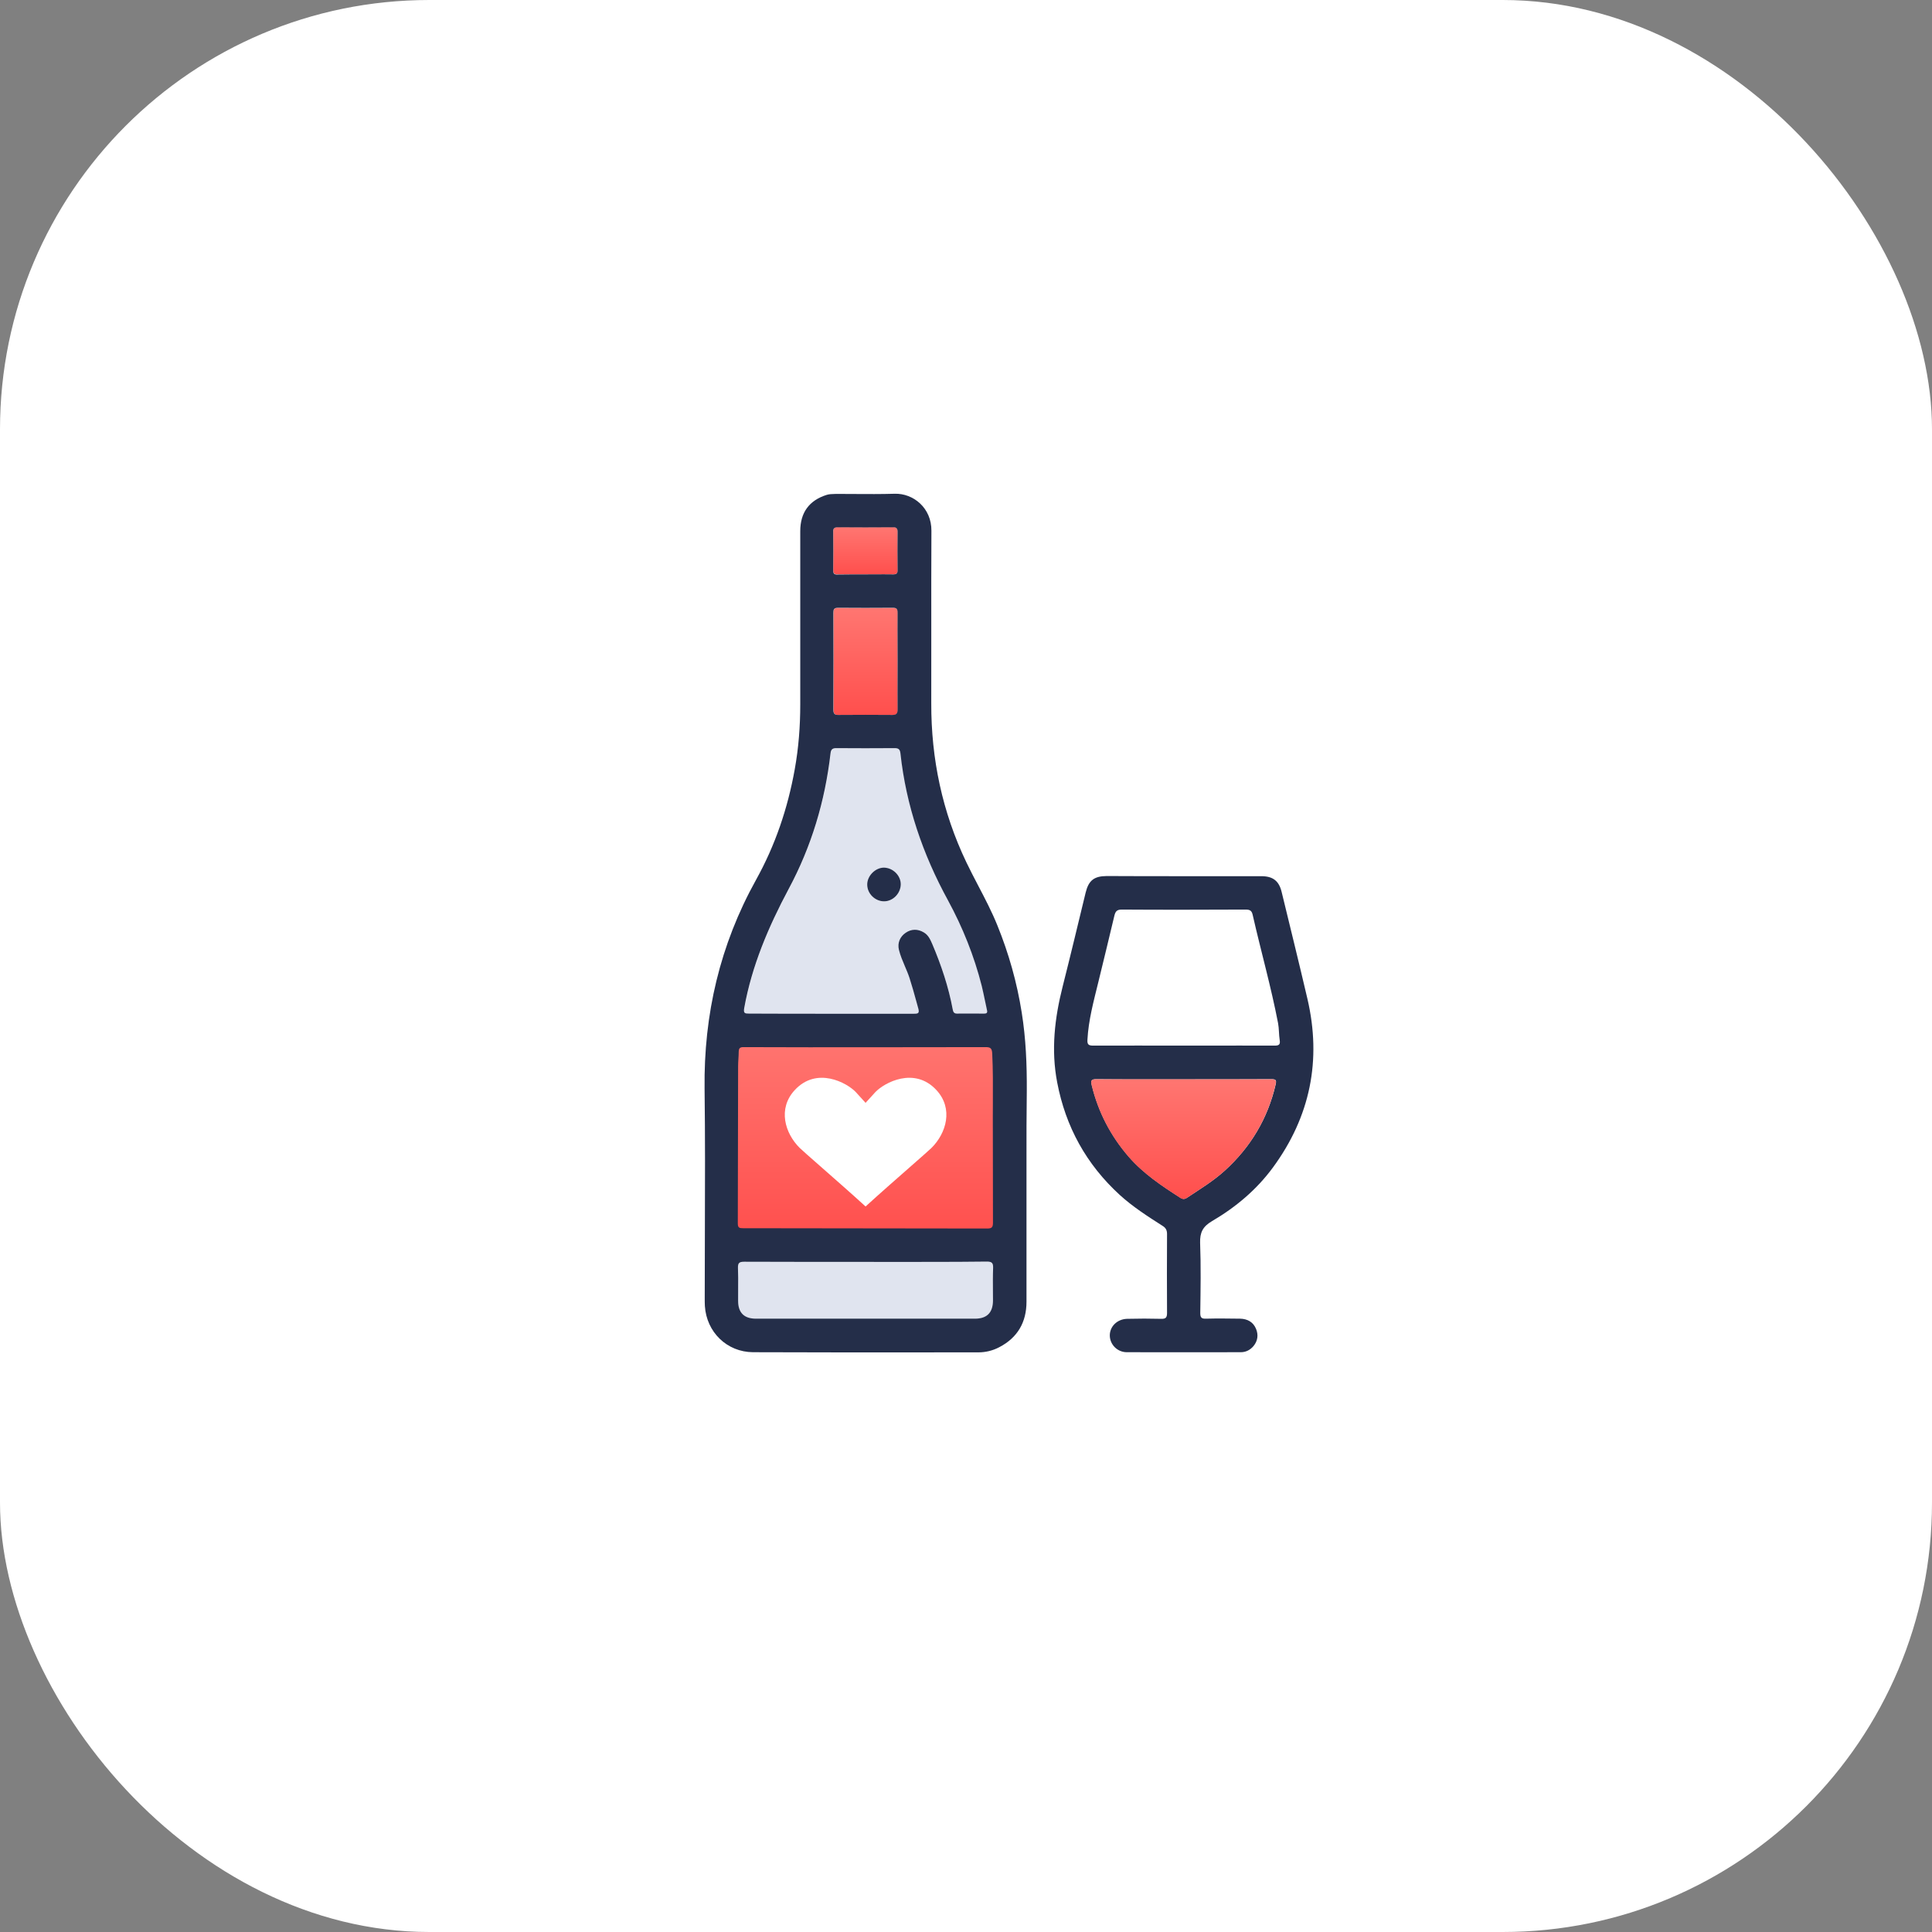
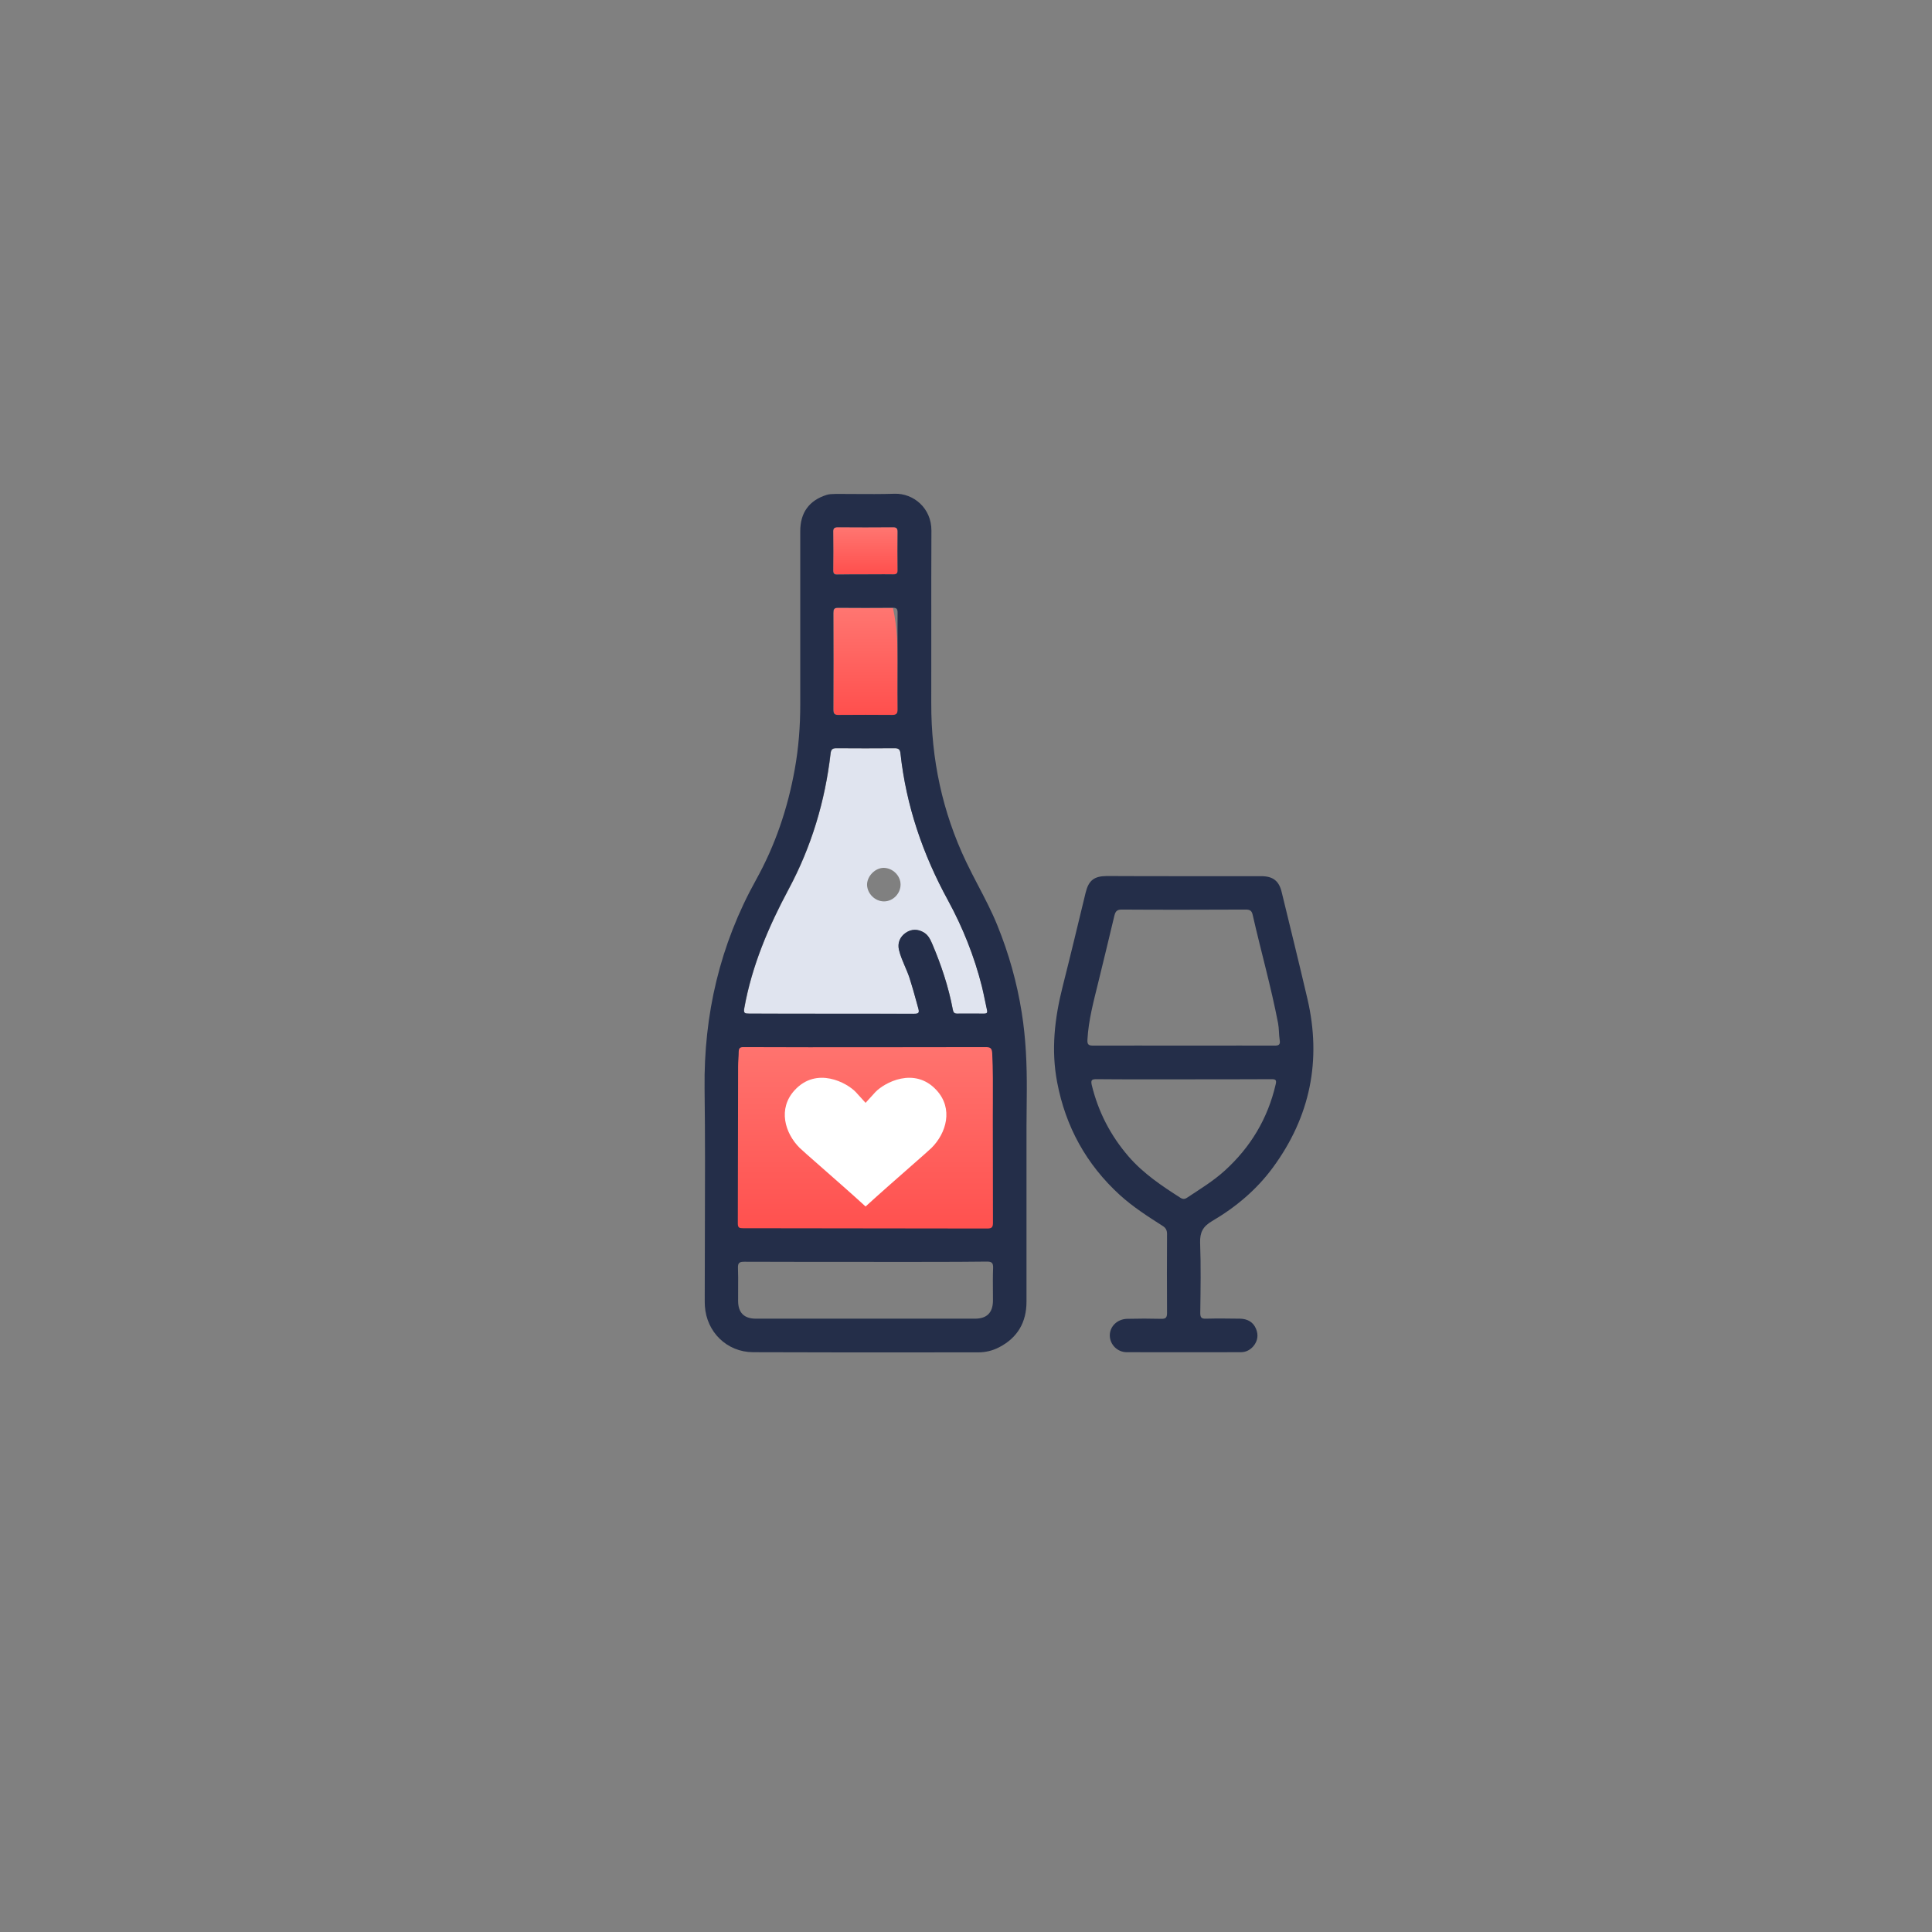
<svg xmlns="http://www.w3.org/2000/svg" width="90" height="90" viewBox="0 0 90 90" fill="none">
  <rect x="0" y="0" width="90" height="90" fill="#808080" stroke="none" />
-   <rect width="90" height="90" rx="20" fill="white" />
  <rect x="33.684" y="48.07" width="13.445" height="9.633" fill="url(#paint0_linear_10715_101130)" />
  <path d="M40.322 51.375L39.867 50.874C39.457 50.441 38.048 49.667 37.02 50.783C36.222 51.648 36.564 52.787 37.248 53.47C37.334 53.556 37.714 53.89 38.206 54.322C38.855 54.892 39.7 55.633 40.322 56.203C40.945 55.633 41.789 54.892 42.439 54.322C42.931 53.89 43.311 53.556 43.397 53.47C44.081 52.787 44.422 51.648 43.625 50.783C42.597 49.667 41.188 50.441 40.778 50.874L40.322 51.375Z" fill="white" />
  <path d="M55.163 40.816C56.358 40.816 57.559 40.816 58.753 40.816C59.294 40.816 59.579 41.031 59.704 41.551C60.107 43.211 60.516 44.863 60.905 46.529C61.572 49.39 61.037 52.014 59.301 54.382C58.538 55.423 57.559 56.242 56.455 56.888C56.031 57.138 55.892 57.416 55.906 57.895C55.948 58.985 55.927 60.082 55.913 61.172C55.913 61.38 55.976 61.436 56.177 61.429C56.705 61.415 57.232 61.422 57.767 61.429C58.107 61.436 58.378 61.581 58.51 61.901C58.628 62.178 58.593 62.463 58.392 62.706C58.239 62.887 58.038 62.991 57.802 62.991C56.031 62.991 54.261 62.998 52.49 62.991C52.053 62.991 51.706 62.637 51.699 62.22C51.692 61.797 52.039 61.45 52.504 61.436C53.032 61.422 53.566 61.422 54.094 61.436C54.316 61.443 54.365 61.366 54.365 61.158C54.358 59.936 54.358 58.714 54.365 57.485C54.365 57.312 54.309 57.2 54.164 57.11C53.469 56.666 52.775 56.222 52.164 55.666C50.609 54.243 49.644 52.5 49.248 50.424C48.956 48.904 49.13 47.425 49.505 45.946C49.873 44.495 50.22 43.037 50.574 41.579C50.713 41.017 50.963 40.816 51.546 40.809C52.747 40.816 53.955 40.816 55.163 40.816ZM55.136 48.709C55.448 48.709 55.761 48.709 56.073 48.709C57.177 48.709 58.274 48.703 59.378 48.709C59.565 48.709 59.648 48.668 59.614 48.46C59.572 48.196 59.586 47.918 59.537 47.661C59.211 45.967 58.739 44.308 58.357 42.628C58.315 42.433 58.239 42.371 58.031 42.371C56.108 42.378 54.178 42.385 52.254 42.371C52.025 42.371 51.963 42.461 51.914 42.648C51.671 43.683 51.414 44.717 51.164 45.752C50.949 46.634 50.706 47.515 50.657 48.432C50.644 48.647 50.699 48.709 50.921 48.709C52.324 48.703 53.733 48.709 55.136 48.709ZM55.136 50.279C53.789 50.279 52.449 50.285 51.102 50.272C50.887 50.272 50.796 50.285 50.859 50.549C51.164 51.799 51.734 52.903 52.581 53.882C53.268 54.673 54.122 55.243 54.99 55.798C55.101 55.867 55.191 55.867 55.302 55.791C55.899 55.395 56.517 55.02 57.052 54.535C58.26 53.438 59.058 52.105 59.426 50.515C59.475 50.306 59.426 50.272 59.225 50.272C57.857 50.279 56.496 50.279 55.136 50.279Z" fill="#242E49" />
  <path d="M38.723 47.224C37.446 47.224 36.175 47.224 34.898 47.224C34.703 47.224 34.634 47.211 34.676 46.968C35.03 44.989 35.8 43.177 36.745 41.42C37.8 39.442 38.439 37.331 38.696 35.102C38.716 34.936 38.765 34.859 38.953 34.859C39.862 34.866 40.772 34.866 41.688 34.859C41.861 34.859 41.931 34.922 41.952 35.095C42.216 37.532 42.993 39.803 44.166 41.948C44.861 43.218 45.388 44.551 45.742 45.947C45.84 46.315 45.902 46.69 45.986 47.065C46.013 47.183 45.972 47.224 45.861 47.224C45.437 47.224 45.014 47.224 44.583 47.224C44.444 47.224 44.41 47.141 44.389 47.03C44.187 45.982 43.854 44.968 43.438 43.989C43.347 43.781 43.257 43.58 43.049 43.448C42.764 43.274 42.465 43.274 42.195 43.462C41.931 43.642 41.806 43.934 41.882 44.253C41.986 44.711 42.23 45.121 42.375 45.565C42.528 46.037 42.653 46.509 42.785 46.988C42.847 47.211 42.771 47.231 42.584 47.231C41.292 47.224 40.008 47.224 38.723 47.224ZM41.181 41.99C41.598 41.99 41.952 41.629 41.952 41.205C41.952 40.795 41.591 40.434 41.167 40.428C40.772 40.428 40.39 40.809 40.39 41.219C40.404 41.636 40.764 41.99 41.181 41.99Z" fill="#E0E4EF" />
-   <path d="M40.322 58.784C42.203 58.784 44.084 58.791 45.966 58.777C46.195 58.777 46.271 58.833 46.258 59.069C46.237 59.583 46.258 60.09 46.251 60.603C46.244 61.152 45.966 61.436 45.41 61.436C42.009 61.436 38.614 61.436 35.212 61.436C34.656 61.436 34.378 61.159 34.378 60.603C34.378 60.09 34.392 59.583 34.371 59.069C34.364 58.826 34.448 58.784 34.67 58.784C36.559 58.791 38.44 58.784 40.322 58.784Z" fill="#E0E4EF" />
-   <path d="M41.813 30.816C41.813 31.559 41.807 32.309 41.821 33.052C41.821 33.239 41.765 33.309 41.571 33.309C40.737 33.302 39.904 33.302 39.078 33.309C38.884 33.309 38.828 33.246 38.828 33.059C38.835 31.559 38.835 30.059 38.828 28.56C38.828 28.393 38.856 28.31 39.05 28.317C39.897 28.324 40.751 28.324 41.598 28.317C41.793 28.317 41.827 28.386 41.821 28.56C41.807 29.31 41.813 30.066 41.813 30.816Z" fill="url(#paint1_linear_10715_101130)" />
+   <path d="M41.813 30.816C41.813 31.559 41.807 32.309 41.821 33.052C41.821 33.239 41.765 33.309 41.571 33.309C40.737 33.302 39.904 33.302 39.078 33.309C38.884 33.309 38.828 33.246 38.828 33.059C38.835 31.559 38.835 30.059 38.828 28.56C38.828 28.393 38.856 28.31 39.05 28.317C39.897 28.324 40.751 28.324 41.598 28.317C41.807 29.31 41.813 30.066 41.813 30.816Z" fill="url(#paint1_linear_10715_101130)" />
  <path d="M40.316 26.756C39.886 26.756 39.448 26.749 39.018 26.756C38.879 26.756 38.816 26.721 38.816 26.568C38.823 25.971 38.823 25.374 38.816 24.77C38.816 24.617 38.865 24.555 39.025 24.555C39.886 24.562 40.74 24.562 41.6 24.555C41.76 24.555 41.816 24.61 41.816 24.763C41.809 25.36 41.809 25.957 41.816 26.561C41.816 26.714 41.76 26.756 41.614 26.749C41.184 26.756 40.753 26.756 40.316 26.756Z" fill="url(#paint2_linear_10715_101130)" />
-   <path d="M55.136 50.277C56.497 50.277 57.858 50.277 59.218 50.277C59.413 50.277 59.468 50.312 59.42 50.52C59.052 52.11 58.253 53.45 57.045 54.54C56.511 55.026 55.893 55.394 55.296 55.797C55.191 55.866 55.094 55.873 54.983 55.804C54.115 55.241 53.261 54.679 52.574 53.888C51.734 52.916 51.158 51.812 50.852 50.555C50.79 50.291 50.873 50.277 51.095 50.277C52.449 50.277 53.789 50.277 55.136 50.277Z" fill="url(#paint3_linear_10715_101130)" />
-   <path d="M41.183 41.987C40.767 41.987 40.398 41.633 40.398 41.209C40.392 40.807 40.773 40.418 41.176 40.418C41.6 40.425 41.961 40.786 41.961 41.196C41.954 41.619 41.6 41.987 41.183 41.987Z" fill="#242E49" />
  <path fill-rule="evenodd" clip-rule="evenodd" d="M47.818 60.638V54.91C47.818 54.638 47.818 54.366 47.818 54.093C47.817 53.005 47.816 51.916 47.832 50.828C47.839 49.599 47.791 48.384 47.596 47.169C47.374 45.766 46.992 44.412 46.458 43.1C46.202 42.467 45.886 41.863 45.57 41.259C45.38 40.896 45.191 40.533 45.014 40.163C43.896 37.824 43.375 35.352 43.382 32.762C43.385 31.614 43.384 30.465 43.383 29.317C43.382 27.785 43.381 26.254 43.389 24.723C43.396 23.66 42.542 22.973 41.674 23.001C41.042 23.02 40.41 23.016 39.779 23.012C39.508 23.01 39.237 23.008 38.966 23.008C38.935 23.009 38.903 23.01 38.872 23.011C38.746 23.014 38.624 23.017 38.501 23.056C37.696 23.313 37.279 23.876 37.279 24.744V32.811C37.279 33.825 37.203 34.838 37.022 35.838C36.696 37.657 36.113 39.379 35.217 40.99C33.537 44.017 32.78 47.259 32.822 50.717C32.851 52.955 32.843 55.19 32.836 57.426C32.832 58.443 32.829 59.46 32.829 60.478C32.829 60.596 32.829 60.721 32.836 60.839C32.912 62.054 33.863 62.984 35.078 62.991C37.703 63.002 40.323 63 42.945 62.999C43.819 62.999 44.694 62.998 45.569 62.998C45.909 62.998 46.235 62.922 46.541 62.762C47.402 62.318 47.818 61.596 47.818 60.638ZM42.577 47.224H38.723C37.446 47.224 36.175 47.224 34.891 47.217C34.697 47.217 34.627 47.203 34.669 46.96C35.023 44.989 35.8 43.17 36.738 41.413C37.8 39.434 38.432 37.324 38.689 35.095C38.709 34.928 38.765 34.852 38.946 34.852C39.862 34.859 40.771 34.859 41.681 34.852C41.861 34.852 41.924 34.915 41.945 35.088C42.209 37.525 42.986 39.795 44.16 41.941C44.847 43.204 45.382 44.537 45.736 45.94C45.788 46.155 45.834 46.376 45.88 46.595C45.912 46.75 45.944 46.905 45.978 47.058C46.006 47.176 45.965 47.217 45.854 47.217C45.71 47.217 45.566 47.217 45.424 47.216C45.14 47.214 44.858 47.213 44.576 47.217C44.437 47.217 44.403 47.134 44.382 47.023C44.187 45.974 43.847 44.961 43.431 43.982C43.34 43.774 43.25 43.565 43.042 43.44C42.757 43.267 42.459 43.267 42.188 43.454C41.924 43.635 41.799 43.926 41.875 44.246C41.94 44.512 42.047 44.762 42.153 45.012C42.23 45.192 42.307 45.372 42.368 45.558C42.486 45.922 42.587 46.289 42.688 46.655C42.718 46.764 42.748 46.873 42.778 46.981C42.84 47.203 42.764 47.224 42.577 47.224ZM34.676 58.777C36.557 58.784 38.439 58.784 40.32 58.784C40.696 58.784 41.073 58.784 41.449 58.785C42.954 58.786 44.461 58.787 45.972 58.77C46.194 58.77 46.27 58.826 46.263 59.062C46.248 59.428 46.251 59.792 46.254 60.156C46.255 60.303 46.256 60.449 46.256 60.596C46.249 61.151 45.972 61.429 45.416 61.429H35.217C34.662 61.429 34.384 61.151 34.384 60.596C34.381 60.391 34.383 60.186 34.385 59.982C34.387 59.676 34.39 59.37 34.377 59.062C34.37 58.819 34.453 58.777 34.676 58.777ZM34.412 48.988C34.419 48.842 34.46 48.779 34.627 48.779C38.777 48.796 42.592 48.779 45.923 48.779C46.152 48.779 46.208 48.849 46.221 49.071C46.259 49.83 46.255 50.584 46.252 51.337C46.25 51.563 46.249 51.789 46.249 52.015C46.253 52.837 46.253 53.662 46.253 54.486C46.253 55.311 46.253 56.135 46.256 56.958C46.256 57.173 46.201 57.229 45.986 57.229C42.018 57.229 38.318 57.215 34.613 57.215C34.453 57.215 34.37 57.201 34.37 57C34.374 55.778 34.375 54.554 34.377 53.33C34.379 52.107 34.381 50.883 34.384 49.661C34.384 49.55 34.391 49.437 34.398 49.324C34.405 49.212 34.412 49.099 34.412 48.988ZM41.811 30.063C41.812 30.314 41.813 30.566 41.813 30.818C41.813 31.066 41.812 31.314 41.811 31.563C41.81 32.06 41.808 32.556 41.813 33.047C41.813 33.241 41.757 33.304 41.563 33.304C40.737 33.297 39.904 33.297 39.071 33.304C38.876 33.311 38.821 33.248 38.821 33.054C38.828 31.554 38.828 30.055 38.821 28.555C38.821 28.388 38.848 28.312 39.043 28.312C39.89 28.319 40.744 28.319 41.591 28.312C41.785 28.312 41.813 28.381 41.813 28.555C41.808 29.059 41.81 29.561 41.811 30.063ZM40.745 26.755C40.6 26.756 40.456 26.757 40.313 26.757C39.883 26.757 39.452 26.757 39.015 26.764C38.869 26.771 38.814 26.729 38.814 26.576C38.821 25.972 38.821 25.375 38.814 24.778C38.807 24.619 38.862 24.563 39.022 24.563C39.883 24.57 40.737 24.57 41.598 24.563C41.757 24.556 41.813 24.619 41.813 24.771C41.806 25.375 41.806 25.972 41.813 26.569C41.813 26.715 41.757 26.757 41.611 26.757C41.324 26.752 41.034 26.754 40.745 26.755Z" fill="#242E49" />
  <defs>
    <linearGradient id="paint0_linear_10715_101130" x1="40.406" y1="48.07" x2="40.406" y2="57.703" gradientUnits="userSpaceOnUse">
      <stop stop-color="#FF7671" />
      <stop offset="1" stop-color="#FF4F4D" />
    </linearGradient>
    <linearGradient id="paint1_linear_10715_101130" x1="40.325" y1="28.316" x2="40.325" y2="33.309" gradientUnits="userSpaceOnUse">
      <stop stop-color="#FF7671" />
      <stop offset="1" stop-color="#FF4F4D" />
    </linearGradient>
    <linearGradient id="paint2_linear_10715_101130" x1="40.316" y1="24.555" x2="40.316" y2="26.756" gradientUnits="userSpaceOnUse">
      <stop stop-color="#FF7671" />
      <stop offset="1" stop-color="#FF4F4D" />
    </linearGradient>
    <linearGradient id="paint3_linear_10715_101130" x1="55.134" y1="50.277" x2="55.134" y2="55.852" gradientUnits="userSpaceOnUse">
      <stop stop-color="#FF7671" />
      <stop offset="1" stop-color="#FF4F4D" />
    </linearGradient>
  </defs>
</svg>